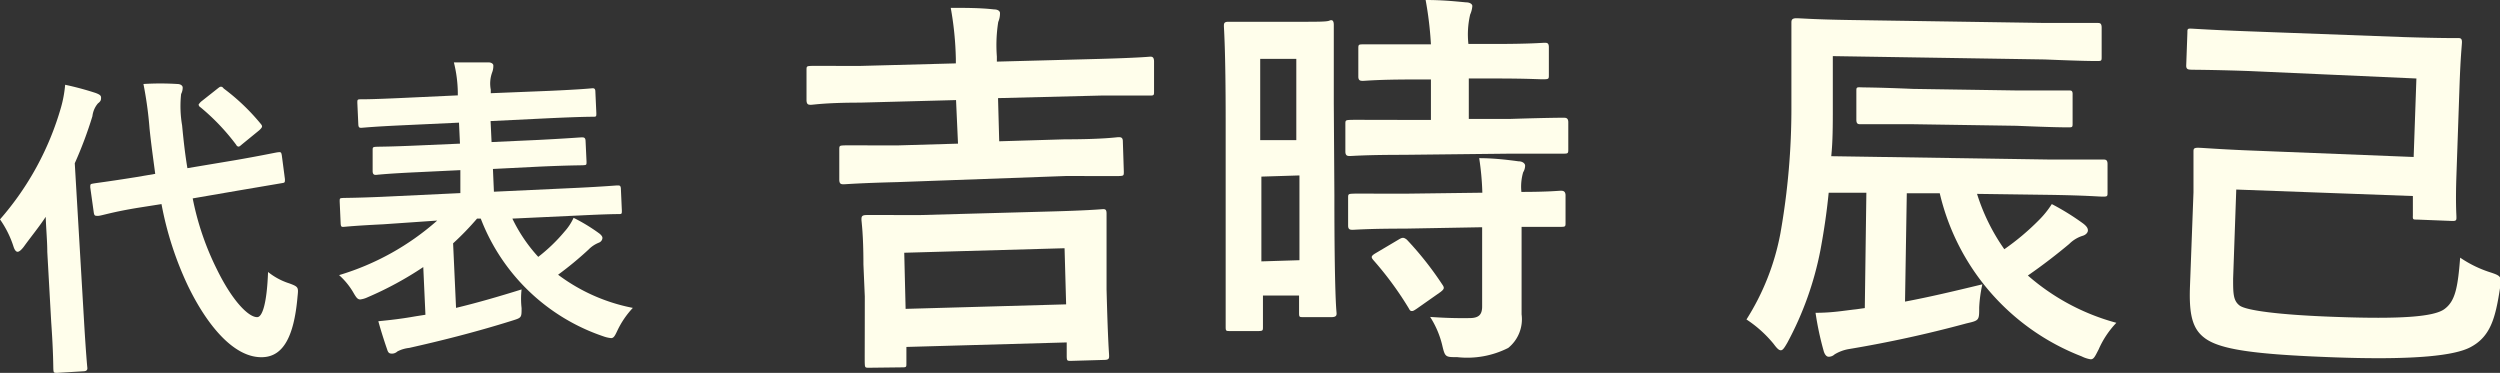
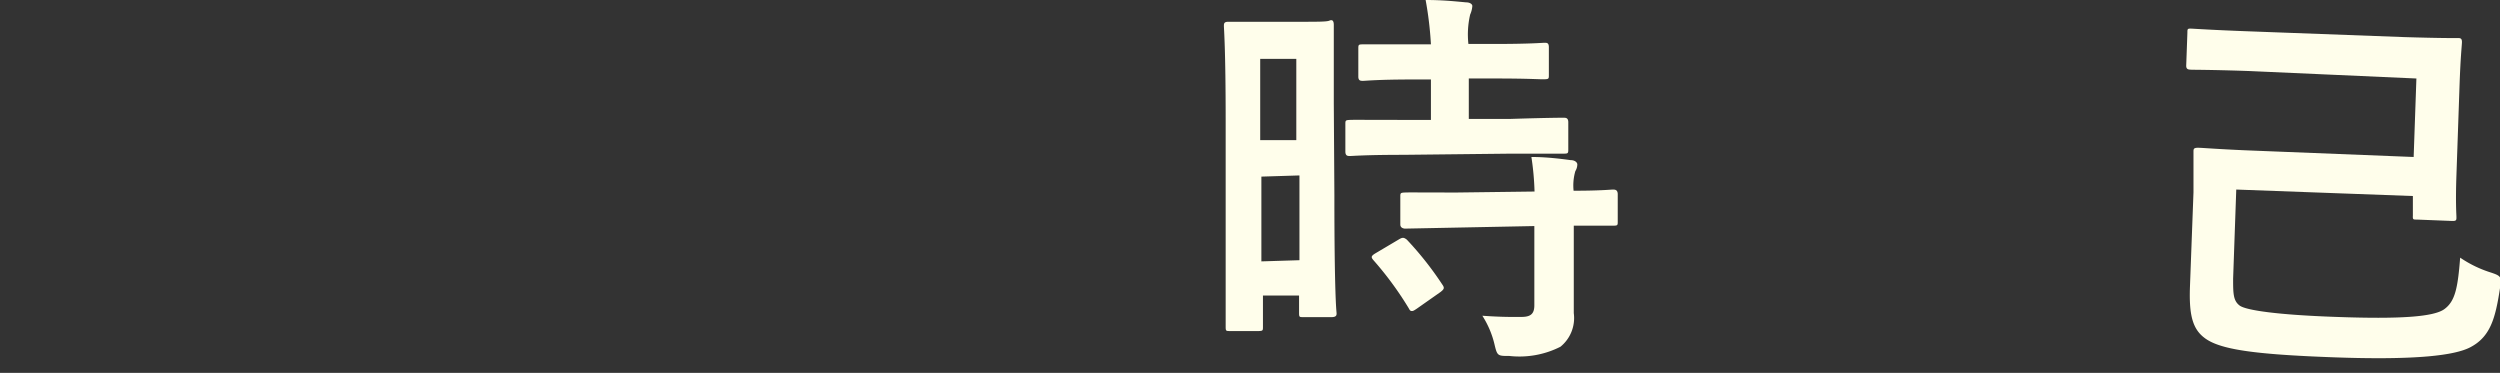
<svg xmlns="http://www.w3.org/2000/svg" width="127.4" height="19" viewBox="0 0 127.4 19">
  <rect x="0" y="0" width="127.4" height="19" fill="#333333" stroke="none" />
  <defs>
    <style>.cls-1{fill:#fffeeb;}</style>
  </defs>
  <title>txt_greeting</title>
  <g id="レイヤー_2" data-name="レイヤー 2">
    <g id="たっちゃん農園とは">
-       <path class="cls-1" d="M2.41,12.84c0-.53-.06-1.17-.08-1.79-.35.53-.74,1-1.13,1.54-.12.15-.21.23-.29.24s-.16-.07-.22-.26A5.13,5.13,0,0,0,0,11.18,14.9,14.9,0,0,0,3.11,5.47a6.15,6.15,0,0,0,.21-1.15,15.09,15.09,0,0,1,1.56.42c.18.07.27.12.27.23s0,.18-.16.3a1.21,1.21,0,0,0-.28.65,20.58,20.58,0,0,1-.9,2.4l.47,8c.09,1.55.16,2.33.17,2.41s0,.18-.18.19L2.92,19c-.17,0-.19,0-.2-.17s0-.86-.11-2.41ZM12,8.16c1.44-.25,2-.38,2.16-.4s.17,0,.2.15l.16,1.22c0,.16,0,.18-.14.2l-2.18.37-2.38.41a14.22,14.22,0,0,0,1.24,3.63c.83,1.69,1.65,2.44,2.05,2.42.25,0,.49-.66.55-2.3a3.33,3.33,0,0,0,1.08.58c.49.18.47.21.42.7-.18,2.06-.75,3-1.73,3.06-1.48.09-2.88-1.62-3.86-3.65A17,17,0,0,1,8.23,10.4l-1.08.17C5.7,10.8,5.16,11,5,11s-.19,0-.22-.16L4.6,9.55c0-.17,0-.17.17-.2s.7-.09,2.14-.32l1-.17c-.1-.76-.21-1.53-.29-2.32a19.34,19.34,0,0,0-.31-2.26,14.1,14.1,0,0,1,1.72,0c.17,0,.27.08.28.17a.71.71,0,0,1-.08.34,5.82,5.82,0,0,0,.05,1.6c.07.74.15,1.47.27,2.18Zm-.92-3.64c.08-.06.12-.1.17-.1s.08,0,.15.09a10.73,10.73,0,0,1,1.87,1.78c.12.14.12.18-.06.35l-.87.71c-.08.07-.14.12-.17.12s-.09,0-.14-.1a11.08,11.08,0,0,0-1.81-1.9.19.19,0,0,1-.1-.14s.06-.1.15-.17Z" />
-       <path class="cls-1" d="M19.53,11.43c-1.42.07-1.88.12-2,.13s-.16,0-.17-.17l-.05-1.12c0-.16,0-.17.15-.18s.57,0,2-.06l4-.19,0-1.17-2.08.1c-1.55.07-2.09.13-2.19.14s-.19,0-.2-.17l0-1.07c0-.16,0-.18.19-.19s.64,0,2.19-.07l2.07-.09-.05-1.07-2.79.13c-1.53.07-2,.12-2.14.13s-.19,0-.2-.17l-.05-1.1c0-.16,0-.18.18-.18s.61,0,2.14-.07l2.8-.13V4.7a6.68,6.68,0,0,0-.2-1.52c.58,0,1.2,0,1.77,0,.16,0,.24.09.24.15a.91.91,0,0,1-.06.36,1.65,1.65,0,0,0-.07.88v.18L28,4.63c1.55-.07,2.06-.12,2.16-.13s.18,0,.18.17l.05,1.1c0,.16,0,.18-.16.18s-.61,0-2.16.07L25,6.17l.05,1.07,2.4-.11C29,7.05,29.56,7,29.65,7s.18,0,.19.17l.05,1.07c0,.16,0,.17-.17.18s-.64,0-2.21.07l-2.39.12.05,1.16,4.3-.2c1.42-.07,1.9-.12,2-.12s.16,0,.17.16l.05,1.12c0,.16,0,.18-.15.18s-.57,0-2,.07l-3.43.16a8,8,0,0,0,1.32,1.95,8.6,8.6,0,0,0,1.34-1.29,2.74,2.74,0,0,0,.46-.7,9.11,9.11,0,0,1,1.3.79c.08.06.17.15.17.23s-.05.2-.19.25a1.52,1.52,0,0,0-.52.35A17.55,17.55,0,0,1,28.44,14a9.28,9.28,0,0,0,3.81,1.69,4.51,4.51,0,0,0-.79,1.16c-.13.28-.19.38-.32.38a1.6,1.6,0,0,1-.39-.09,10.18,10.18,0,0,1-6.25-6h-.19a14.37,14.37,0,0,1-1.22,1.26l.15,3.29c1.08-.26,2.15-.57,3.34-.94a4.24,4.24,0,0,0,0,.95c0,.49,0,.49-.48.64-1.94.61-3.78,1.06-5.25,1.39a1.69,1.69,0,0,0-.6.18.4.4,0,0,1-.25.11c-.12,0-.21,0-.27-.21-.16-.46-.33-1-.45-1.44.62-.06,1.22-.13,1.89-.25l.51-.08-.11-2.43a17.4,17.4,0,0,1-2.84,1.54,1.23,1.23,0,0,1-.37.11c-.14,0-.21-.1-.37-.38a3.66,3.66,0,0,0-.71-.86,13.3,13.3,0,0,0,5-2.78Z" />
-       <path class="cls-1" d="M45.74,9.28c-2,.05-2.62.11-2.74.11s-.22,0-.23-.21l0-1.54c0-.2,0-.22.22-.23s.78,0,2.74,0l3.09-.09L48.72,5.1l-4.89.13c-1.76,0-2.38.11-2.5.11s-.22,0-.23-.22l0-1.53c0-.2,0-.22.21-.23s.74,0,2.5,0l4.9-.13V3A16.42,16.42,0,0,0,48.45.4c.74,0,1.51,0,2.21.08.2,0,.3.09.3.19a1.12,1.12,0,0,1-.09.45,7.55,7.55,0,0,0-.07,1.76v.26L56.09,3c1.78-.05,2.37-.1,2.49-.11s.22,0,.23.22l0,1.54c0,.2,0,.22-.21.22s-.72,0-2.5,0L50.86,5l.06,2.2,3.34-.1c2,0,2.64-.11,2.74-.11s.22,0,.22.21l.05,1.54c0,.2,0,.22-.22.23s-.78,0-2.74,0ZM44.3,18.74c-.2,0-.22,0-.23-.19s0-.66,0-3.44L44,13.47c0-1.58-.1-2.16-.1-2.28s0-.22.21-.23.82,0,2.76,0l6.56-.18c1.92-.05,2.6-.11,2.74-.12s.22,0,.22.22,0,.68,0,2l0,1.86c.07,2.75.13,3.27.13,3.39s0,.2-.21.21l-1.72.05c-.2,0-.22,0-.23-.2l0-.74-8.17.23,0,.84c0,.18,0,.2-.21.2Zm1.85-3,8.18-.23-.08-2.86-8.17.23Z" />
-       <path class="cls-1" d="M68,9.93c0,5,.1,5.88.11,6s0,.22-.22.23H66.4c-.18,0-.2,0-.2-.22v-.88l-1.84,0v1.58c0,.2,0,.22-.2.23H62.68c-.2,0-.22,0-.22-.22s0-1.14,0-6.16l0-4.36c0-3.62-.09-4.68-.09-4.8s0-.22.22-.22.52,0,1.72,0l1.72,0c1.2,0,1.58,0,1.72-.06s.22,0,.22.22,0,1.1,0,4ZM64.22,3l0,4.14,1.84,0,0-4.14Zm2,10.26,0-4.32L64.28,9l0,4.32Zm5.26-5.37c-1.9,0-2.56.06-2.68.06s-.24,0-.24-.23l0-1.38c0-.2,0-.22.24-.23s.78,0,2.68,0l1.44,0,0-2.06h-.94c-1.78,0-2.4.07-2.52.07s-.24,0-.24-.22l0-1.4c0-.22,0-.24.24-.24s.74,0,2.52,0h.94A18,18,0,0,0,72.65,0c.78,0,1.32.05,2.06.12.2,0,.32.09.32.19a1.3,1.3,0,0,1-.11.43,4.47,4.47,0,0,0-.09,1.5l1.34,0c1.82,0,2.42-.06,2.54-.06s.22,0,.22.23l0,1.4c0,.2,0,.22-.22.23S78,4,76.19,4L74.85,4l0,2.06,2.12,0C78.89,6,79.55,6,79.67,6s.24,0,.25.21V7.58c0,.23,0,.25-.24.25s-.78,0-2.68,0Zm.12,3.76c-1.9,0-2.54.06-2.66.06s-.24,0-.24-.21l0-1.4c0-.2,0-.22.24-.23s.76,0,2.66,0l3.94-.05a14.06,14.06,0,0,0-.16-1.76c.76,0,1.48.09,2,.16.22,0,.34.12.34.22a.67.67,0,0,1-.1.34,2.62,2.62,0,0,0-.09,1c1.36,0,1.9-.06,2-.06s.24,0,.25.22v1.4c0,.2,0,.22-.24.22l-2,0,0,2c0,.92,0,1.78,0,2.46a1.88,1.88,0,0,1-.68,1.71,4.62,4.62,0,0,1-2.6.47c-.6,0-.62,0-.76-.59a4.69,4.69,0,0,0-.62-1.46c.7.05,1.3.07,2,.06.48,0,.66-.17.65-.63l0-4Zm-.33.56c.2-.12.26-.12.42,0A16.74,16.74,0,0,1,73.5,14.5c.12.17.1.23-.09.38l-1.21.85c-.12.08-.18.12-.24.12s-.1,0-.17-.14A17,17,0,0,0,70,13.27c-.14-.16-.14-.22.09-.36Z" />
-       <path class="cls-1" d="M100.75,9.88a10.17,10.17,0,0,0,1.39,2.82,12.5,12.5,0,0,0,1.75-1.47,4.76,4.76,0,0,0,.67-.83,12.45,12.45,0,0,1,1.61,1c.15.12.23.22.23.34s-.12.24-.28.28a1.67,1.67,0,0,0-.67.41c-.61.51-1.34,1.08-2.11,1.61a11.32,11.32,0,0,0,4.51,2.41,4.66,4.66,0,0,0-.9,1.35c-.19.37-.25.51-.41.51a1.55,1.55,0,0,1-.46-.15,11.79,11.79,0,0,1-7.23-8.31l-1.68,0-.09,5.52c1.27-.24,2.45-.52,3.94-.88a6.83,6.83,0,0,0-.16,1.18c0,.66,0,.66-.65.81a61.2,61.2,0,0,1-6,1.31,2.06,2.06,0,0,0-.72.27.44.44,0,0,1-.3.12c-.1,0-.2-.09-.26-.31a15.37,15.37,0,0,1-.41-1.93c.86,0,1.36-.1,2.08-.18l.43-.06.08-5.88-1.92,0c-.11,1.1-.25,2-.42,2.92a16.52,16.52,0,0,1-1.69,4.73c-.15.26-.23.38-.33.38s-.2-.1-.37-.33A6.13,6.13,0,0,0,89,16.28a12.46,12.46,0,0,0,1.73-4.39,36.49,36.49,0,0,0,.56-6.48c0-2.84,0-4.12,0-4.24s0-.24.25-.24.82.06,2.74.09l9.92.15c1.92,0,2.56,0,2.68,0s.22,0,.22.24l0,1.48c0,.2,0,.22-.22.22s-.76,0-2.68-.08l-10.8-.17,0,2.6c0,.92,0,1.74-.08,2.5l11.12.17c1.94,0,2.61,0,2.73,0s.23,0,.23.23l0,1.44c0,.2,0,.22-.24.22s-.78-.06-2.72-.09ZM97.48,6.33c-1.88,0-2.54,0-2.66,0s-.22,0-.22-.23l0-1.44c0-.2,0-.22.23-.21s.78,0,2.66.08l5.28.08c1.88,0,2.54,0,2.66,0s.2,0,.19.22l0,1.44c0,.2,0,.22-.2.22s-.78,0-2.66-.08Z" />
+       <path class="cls-1" d="M68,9.93c0,5,.1,5.88.11,6s0,.22-.22.23H66.4c-.18,0-.2,0-.2-.22v-.88l-1.84,0v1.58c0,.2,0,.22-.2.23H62.68c-.2,0-.22,0-.22-.22s0-1.14,0-6.16l0-4.36c0-3.62-.09-4.68-.09-4.8s0-.22.22-.22.52,0,1.72,0l1.72,0c1.2,0,1.58,0,1.72-.06s.22,0,.22.22,0,1.1,0,4ZM64.22,3l0,4.14,1.84,0,0-4.14Zm2,10.26,0-4.32L64.28,9l0,4.32Zm5.26-5.37c-1.9,0-2.56.06-2.68.06s-.24,0-.24-.23l0-1.38c0-.2,0-.22.24-.23s.78,0,2.68,0l1.44,0,0-2.06h-.94c-1.78,0-2.4.07-2.52.07s-.24,0-.24-.22l0-1.4c0-.22,0-.24.24-.24s.74,0,2.52,0h.94A18,18,0,0,0,72.65,0c.78,0,1.32.05,2.06.12.2,0,.32.09.32.19a1.3,1.3,0,0,1-.11.43,4.47,4.47,0,0,0-.09,1.5l1.34,0c1.82,0,2.42-.06,2.54-.06s.22,0,.22.23l0,1.4c0,.2,0,.22-.22.23S78,4,76.19,4L74.85,4l0,2.06,2.12,0C78.89,6,79.55,6,79.67,6s.24,0,.25.21V7.58c0,.23,0,.25-.24.25s-.78,0-2.68,0Zm.12,3.76s-.24,0-.24-.21l0-1.4c0-.2,0-.22.24-.23s.76,0,2.66,0l3.94-.05a14.06,14.06,0,0,0-.16-1.76c.76,0,1.48.09,2,.16.22,0,.34.12.34.22a.67.67,0,0,1-.1.34,2.62,2.62,0,0,0-.09,1c1.36,0,1.9-.06,2-.06s.24,0,.25.22v1.4c0,.2,0,.22-.24.22l-2,0,0,2c0,.92,0,1.78,0,2.46a1.88,1.88,0,0,1-.68,1.71,4.62,4.62,0,0,1-2.6.47c-.6,0-.62,0-.76-.59a4.69,4.69,0,0,0-.62-1.46c.7.05,1.3.07,2,.06.48,0,.66-.17.65-.63l0-4Zm-.33.56c.2-.12.26-.12.42,0A16.74,16.74,0,0,1,73.5,14.5c.12.17.1.23-.09.38l-1.21.85c-.12.08-.18.12-.24.12s-.1,0-.17-.14A17,17,0,0,0,70,13.27c-.14-.16-.14-.22.09-.36Z" />
      <path class="cls-1" d="M114.62,3.62c-2-.07-2.92-.06-3-.07s-.22,0-.21-.22l.06-1.66c0-.2,0-.22.22-.21s1.08.07,3,.14l7.82.29c1.94.06,2.62.05,2.74.05s.22,0,.21.23-.07.72-.12,2.14l-.16,4.62c-.05,1.42,0,2,0,2.14s0,.2-.23.19l-1.78-.07c-.2,0-.22,0-.21-.2l0-1-9-.33-.16,4.54c0,.74,0,1.12.33,1.37s2,.48,4.9.58c3.28.12,5,0,5.54-.4s.68-1.06.8-2.62a5.9,5.9,0,0,0,1.51.74c.62.2.61.24.51.88-.23,1.49-.49,2.42-1.51,2.95-.79.41-2.74.66-6.92.51s-5.87-.41-6.63-1c-.6-.46-.78-1.17-.73-2.59l.18-4.82c0-1.29,0-1.92,0-2.06s0-.21.23-.21,1.06.08,2.93.15L123,8l.14-4Z" />
    </g>
  </g>
</svg>